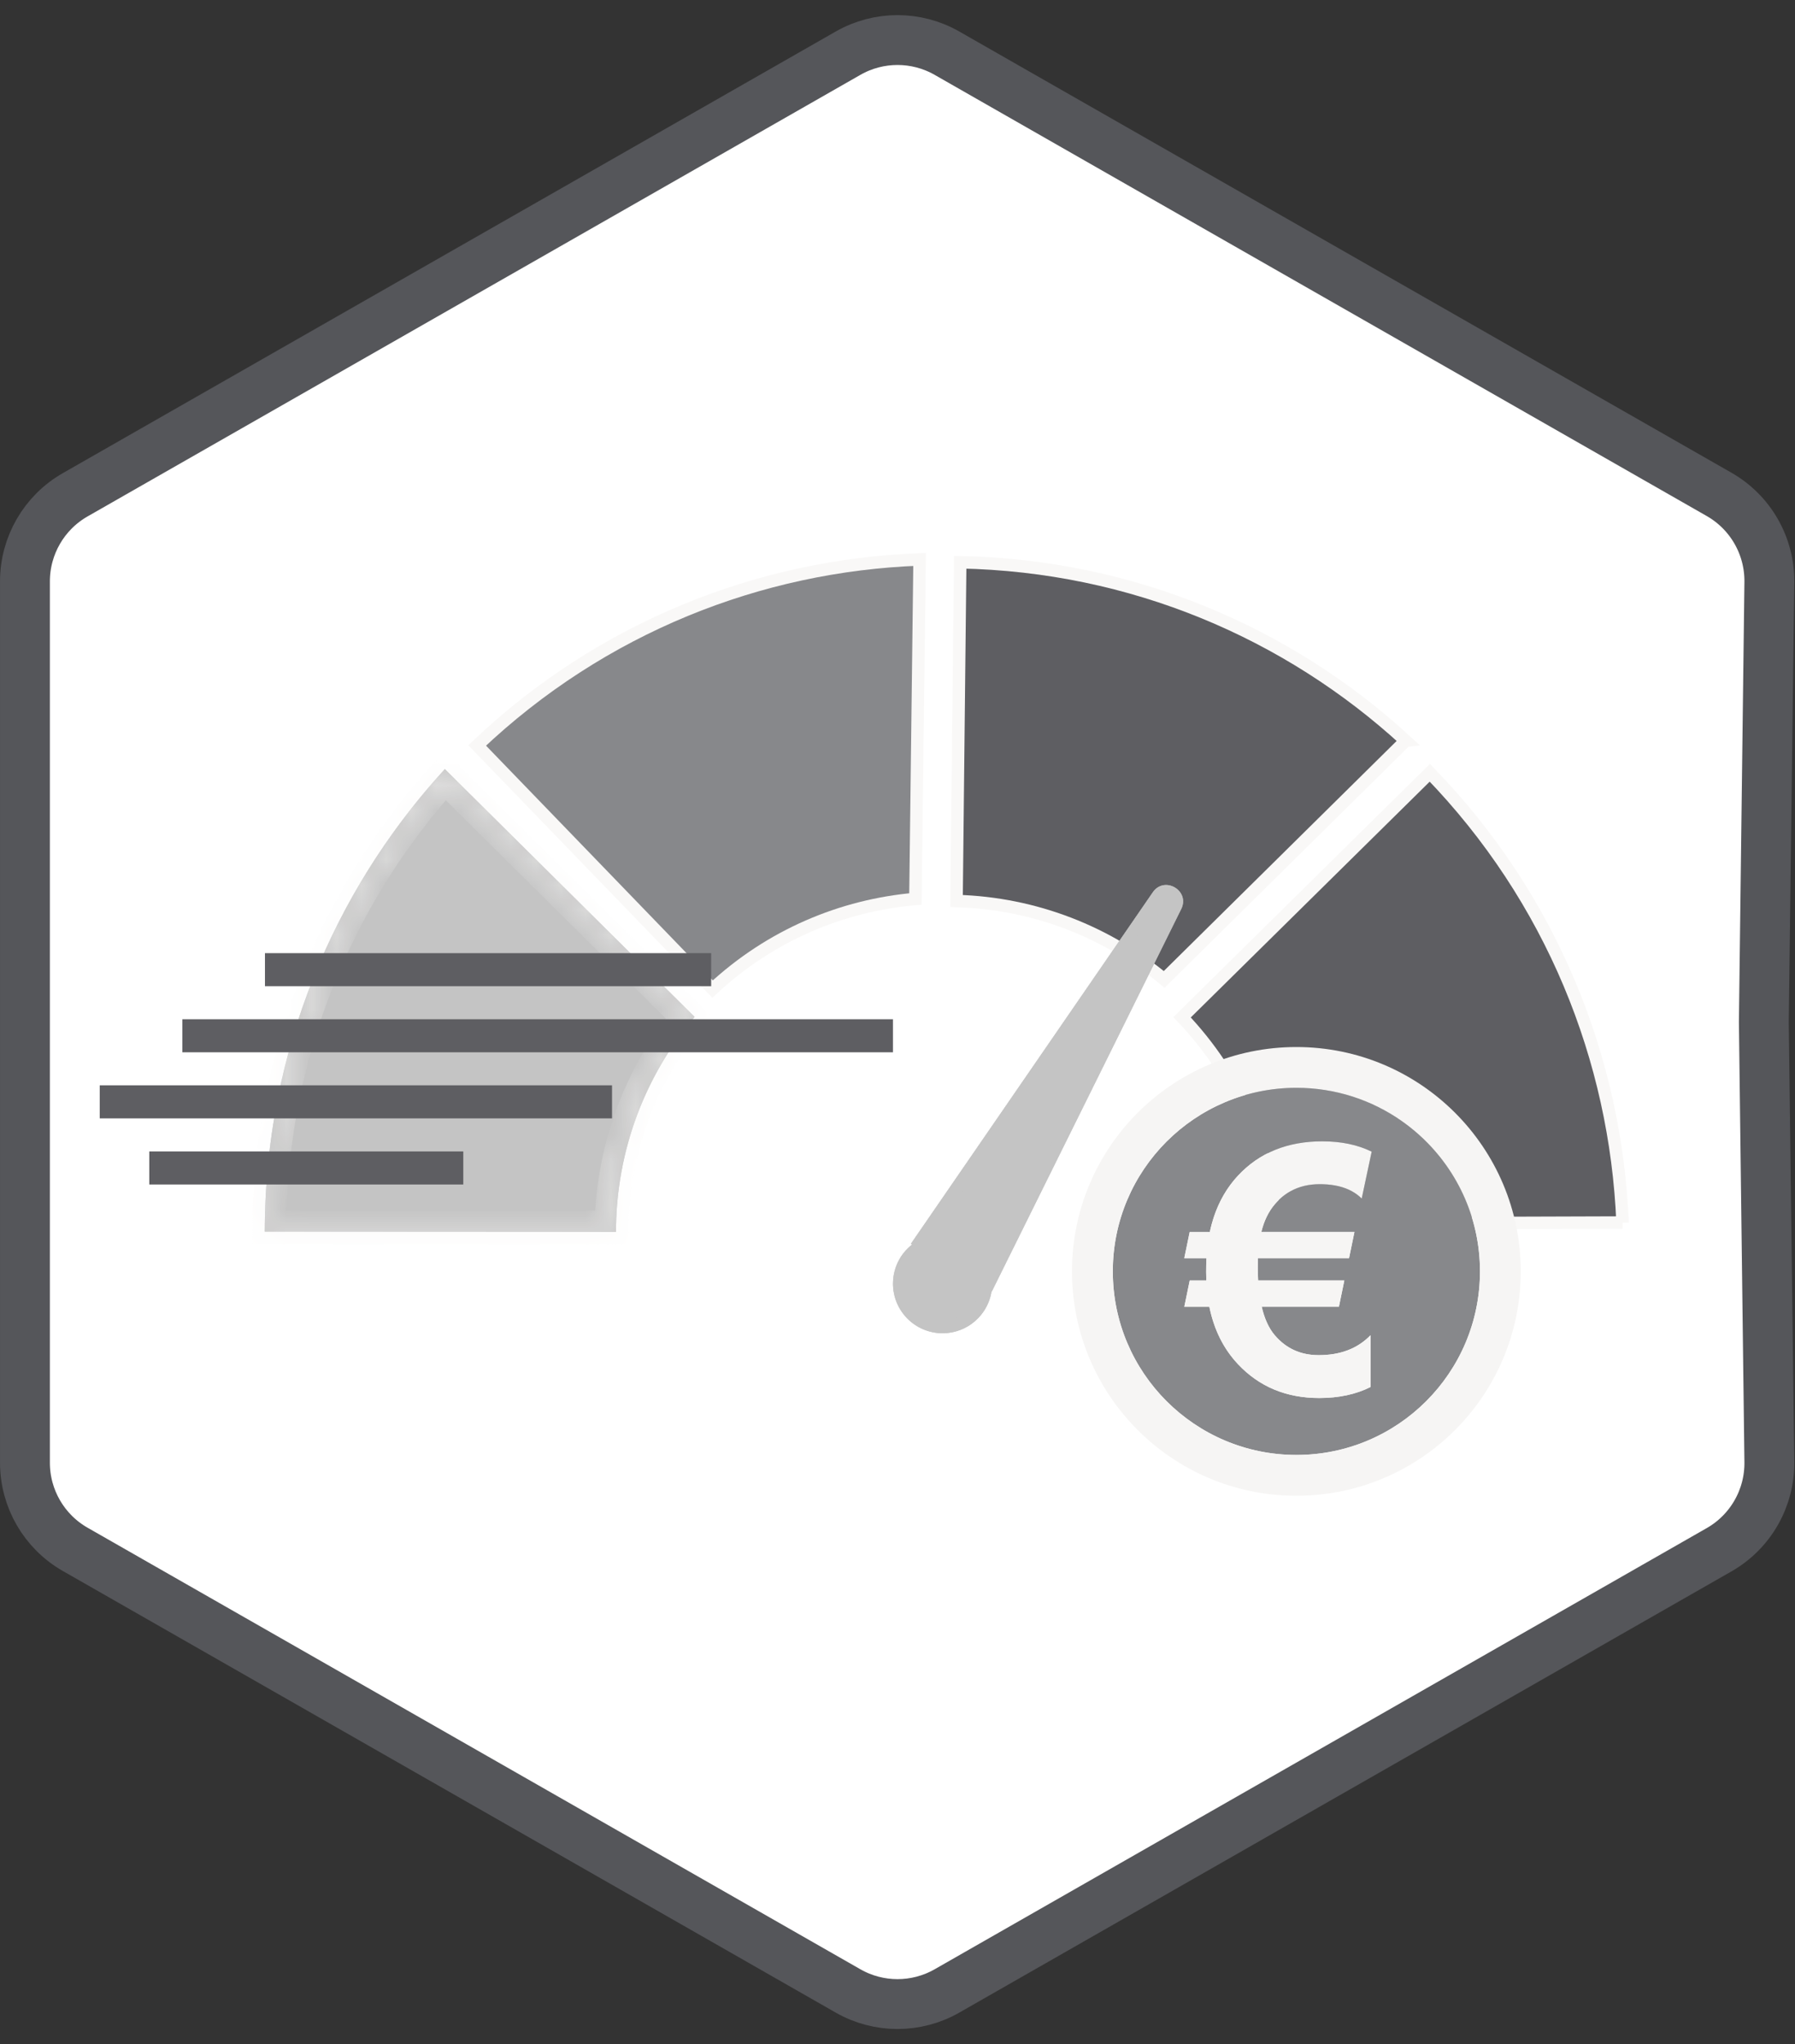
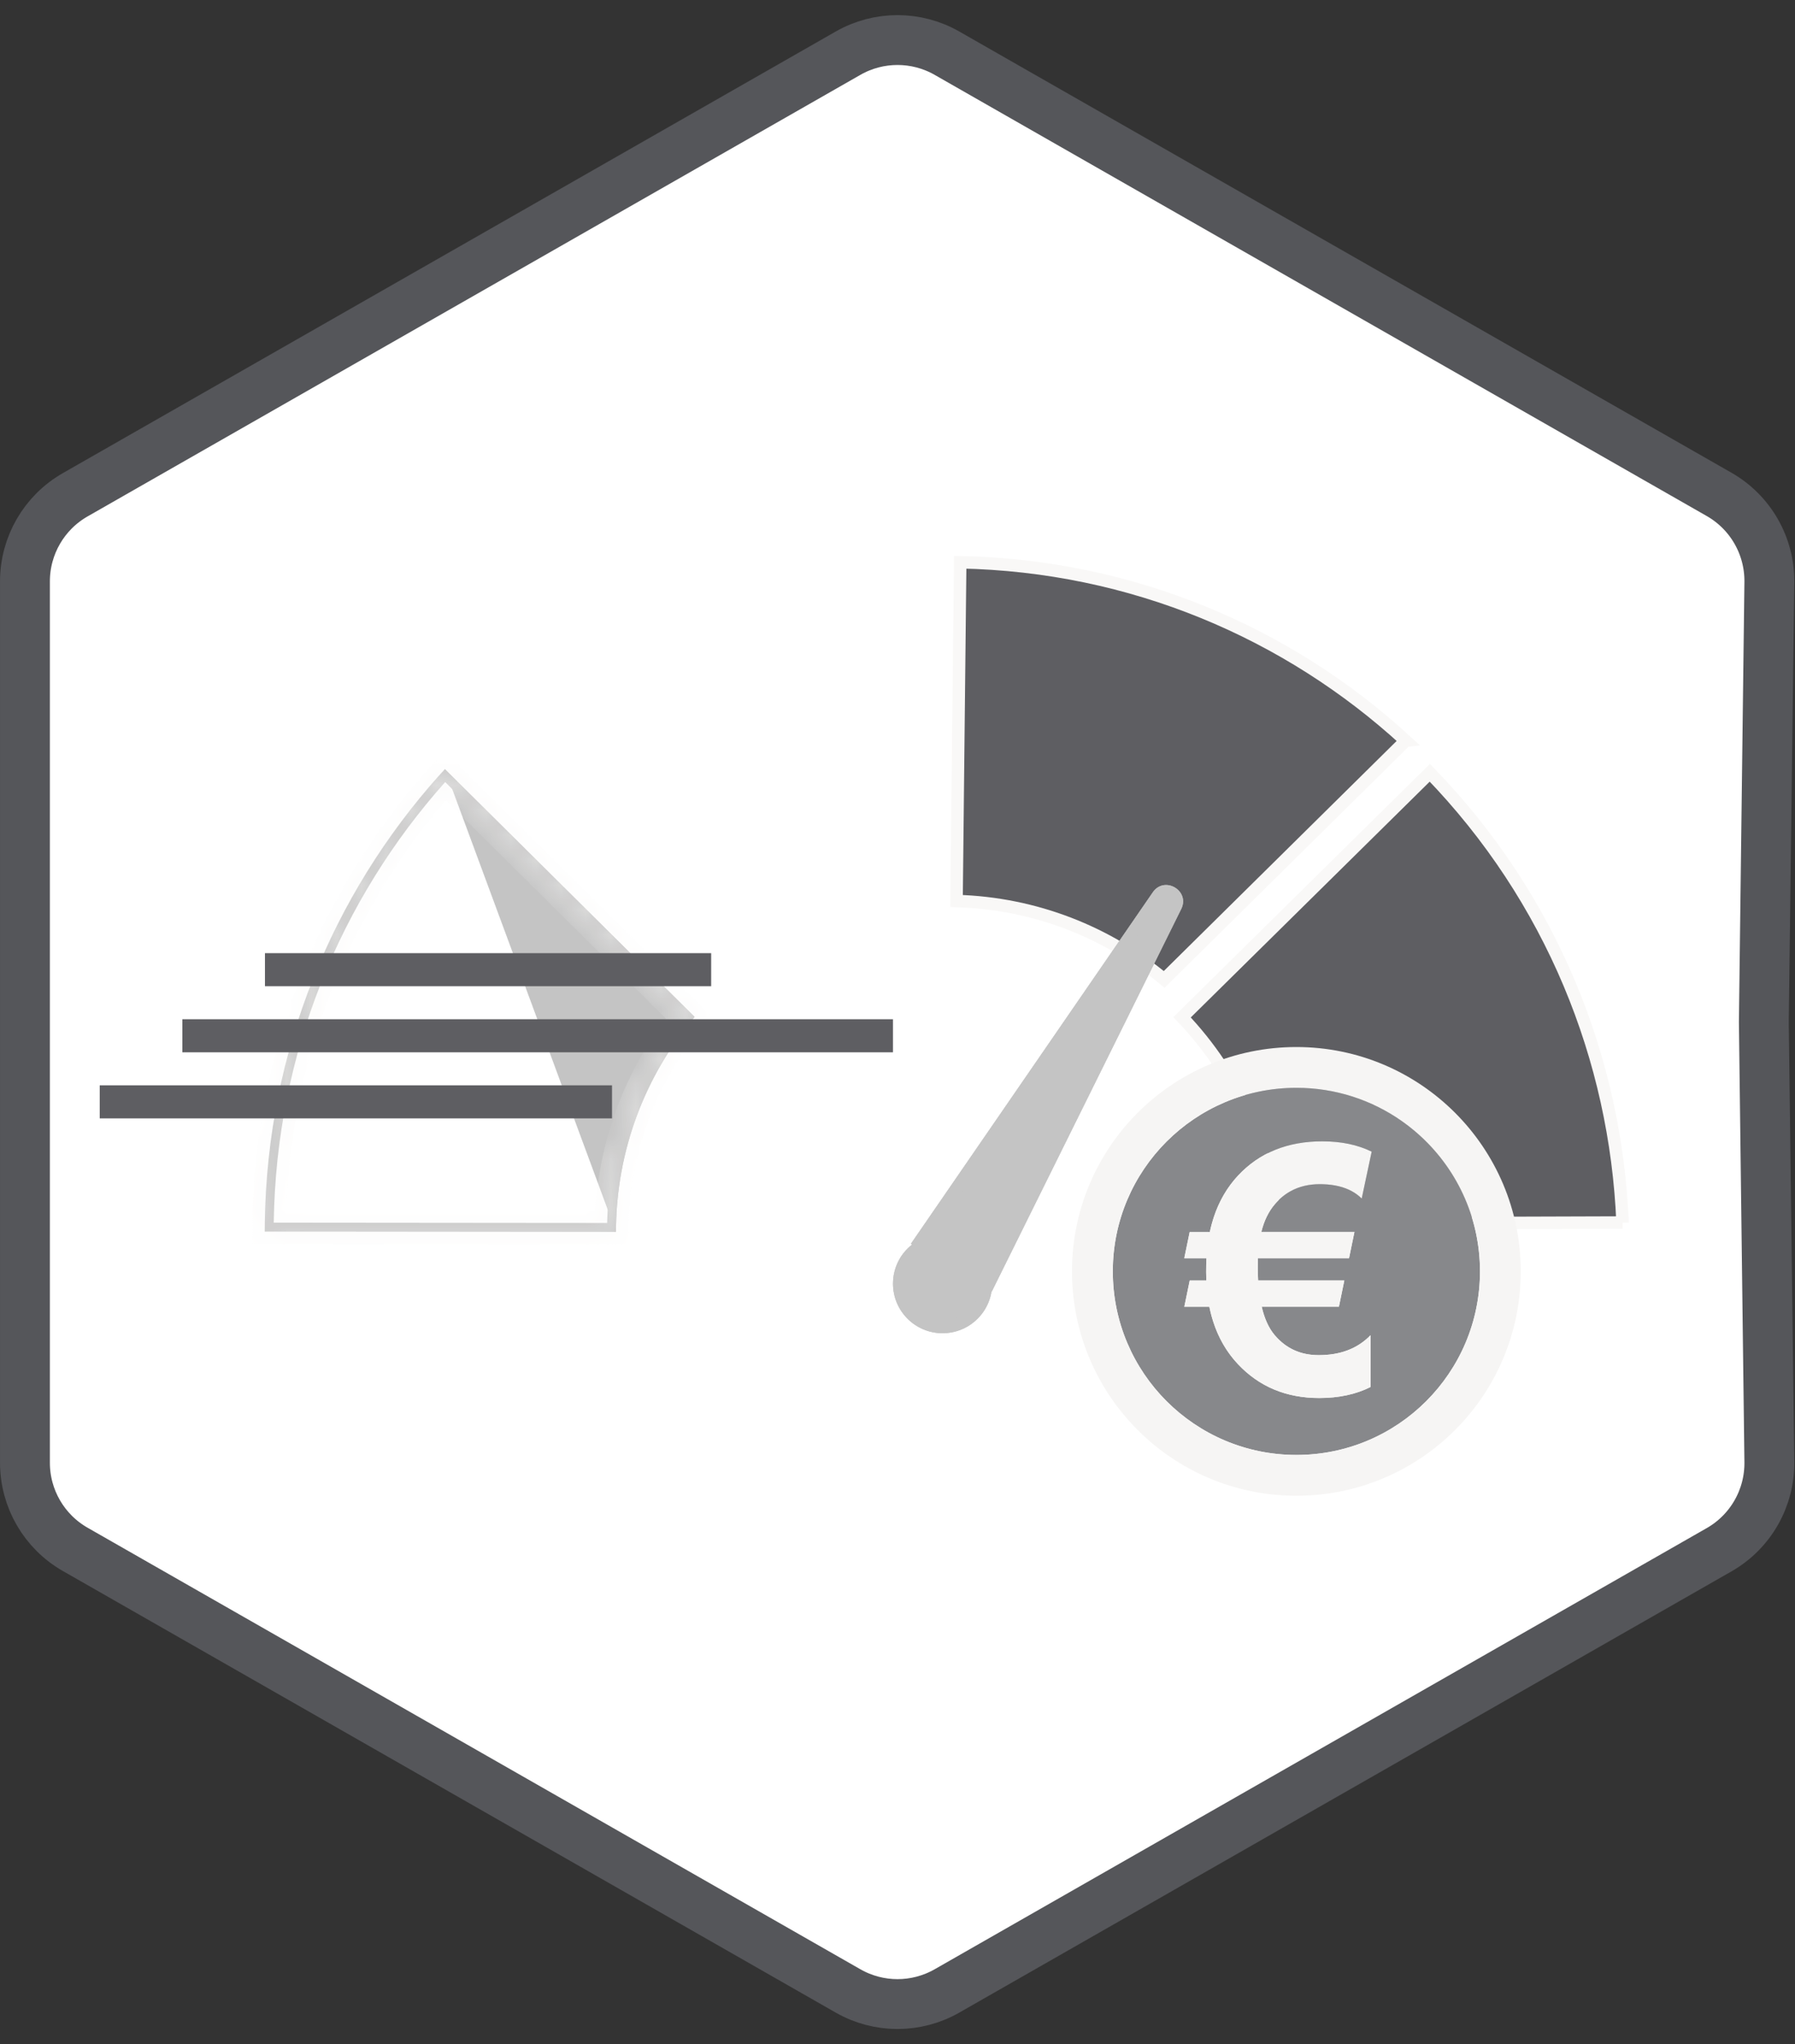
<svg xmlns="http://www.w3.org/2000/svg" fill="none" height="82" viewBox="0 0 72 82" width="72">
  <rect x="0" y="0" width="72" height="82" fill="#333333" stroke="none" />
  <mask id="a" fill="#fff">
    <path clip-rule="evenodd" d="m27.375 40.816c-1.821 2.268-2.939 5.126-3.022 8.242l-13.373-.012c.094-6.784 2.677-12.965 6.877-17.674zm-9.773-9.697c-4.264 4.773-6.886 11.044-6.98 17.927-.002.119-.003.239-.003.359l14.089.013c.003-3.286 1.188-6.296 3.153-8.626l-10.017-9.939c-.081.088-.161.177-.241.267z" fill="#fff" fill-rule="evenodd" />
  </mask>
  <path d="m70.75 41 .221-17.645c.018-1.453-.753-2.802-2.015-3.523l-30.971-17.698c-1.23-.703-2.739-.703-3.969 0l-31 17.714c-1.246.712-2.015 2.038-2.015 3.473l0 35.357c0 1.435.769 2.761 2.015 3.473l31 17.714c1.23.703 2.739.703 3.969 0l30.971-17.698c1.262-.721 2.033-2.07 2.015-3.523z" fill="#fff" stroke="#55565a" stroke-width="2" />
-   <path clip-rule="evenodd" d="m24.707 49.417c.003-3.286 1.188-6.296 3.153-8.626l-10.017-9.939c-4.481 4.887-7.218 11.399-7.224 18.552z" fill="#c4c4c4" fill-rule="evenodd" />
+   <path clip-rule="evenodd" d="m24.707 49.417c.003-3.286 1.188-6.296 3.153-8.626l-10.017-9.939z" fill="#c4c4c4" fill-rule="evenodd" />
  <path clip-rule="evenodd" d="m27.375 40.816c-1.821 2.268-2.939 5.126-3.022 8.242l-13.373-.012c.094-6.784 2.677-12.965 6.877-17.674zm-9.773-9.697c-4.264 4.773-6.886 11.044-6.98 17.927-.002.119-.003.239-.003.359l14.089.013c.003-3.286 1.188-6.296 3.153-8.626l-10.017-9.939c-.081.088-.161.177-.241.267z" fill="#c4c4c4" fill-rule="evenodd" />
  <path d="m27.375 40.816.39.313.282-.351-.32-.317zm-3.022 8.242-.001.5.487 0.0.013-.487zm-13.373-.012-.5-.007-.007.506.506.001zm6.877-17.674.352-.355-.374-.371-.351.393zm-.255-.253.373.333zm-6.98 17.927.5.007zm-.003.359-.5-0-0.0.5.5 0zm14.089.013-0.0.5.5 0.0 0-.5zm3.153-8.626.382.322.297-.352-.327-.325zm-10.017-9.939.352-.355-.369-.366-.351.383zm9.142 9.65c-1.887 2.35-3.046 5.313-3.132 8.542l1.0.026c.08-3.003 1.157-5.756 2.912-7.942zm-2.632 8.055-13.373-.012-.001 1 13.373.012zm-12.873.495c.092-6.66 2.627-12.726 6.75-17.348l-.746-.666c-4.277 4.795-6.908 11.09-7.003 18zm6.024-17.326 9.518 9.444.704-.71-9.518-9.444zm-.276-.941c-4.341 4.86-7.012 11.245-7.107 18.253l1.0.014c.092-6.758 2.667-12.914 6.853-17.6zm-7.107 18.253c-.002.122-.003.243-.003.365l1 .001c0-.118.001-.235.003-.353zm15.086.379c.003-3.164 1.143-6.06 3.035-8.304l-.764-.645c-2.038 2.417-3.268 5.539-3.271 8.948zm-7.733-18.903c-.082.09-.164.18-.245.271l.746.666c.078-.088.157-.175.237-.262zm-6.856 19.39 14.089.013.001-1-14.089-.013zm17.594-9.468-10.017-9.939-.704.71 10.017 9.939z" fill="#f9f8f7" mask="url(#a)" />
-   <path d="m36.886 22.442-.168 13.62c-2.94.252-5.818 1.453-8.136 3.614l-9.443-9.773c5.003-4.747 11.345-7.227 17.747-7.461z" fill="#87888b" stroke="#f9f8f7" stroke-width=".5" />
  <path d="m56.385 29.715-9.689 9.574c-2.269-1.887-5.162-3.054-8.328-3.145l.147-13.589c6.895.136 13.15 2.828 17.871 7.16z" fill="#5e5e62" stroke="#f9f8f7" stroke-width=".5" />
  <path d="m65.083 49.041-13.925.045c-.27-3.008-1.516-5.939-3.744-8.278l9.938-9.809c4.889 5.042 7.461 11.494 7.731 18.043z" fill="#5e5e62" stroke="#f9f8f7" stroke-width=".5" />
  <g clip-rule="evenodd" fill-rule="evenodd">
    <path d="m47.38 36.465c.365-.737-.674-1.348-1.14-.67l-9.705 14.102.048.028c-.465.364-.764.931-.764 1.567 0 1.098.89 1.989 1.989 1.989.994 0 1.817-.729 1.965-1.682l.011.006z" fill="#c4c4c4" />
    <path d="m47.38 36.465c.365-.737-.674-1.348-1.14-.67l-9.705 14.102.048.028c-.001.001-.002.002-.003.003-.044.034-.086.07-.126.108-.084.078-.161.163-.231.255-.254.334-.404.75-.404 1.202 0 1.098.89 1.989 1.989 1.989.814 0 1.514-.489 1.821-1.19.063-.144.11-.298.138-.458.002-.011.004-.022.006-.034 0-0.0 0-.001 0-.001l.011.006zm-7.806 14.642 7.36-14.863c.034-.068.025-.105.018-.124-.01-.029-.037-.065-.083-.092-.046-.027-.091-.033-.121-.028-.021.003-.057.014-.1.077l-9.402 13.662.217.128-.575.45c-.35.274-.574.699-.574 1.176 0 .824.668 1.491 1.492 1.491.745 0 1.363-.547 1.474-1.261l.112-.723z" fill="#c4c4c4" />
    <path d="m52 58.364c4.067 0 7.364-3.297 7.364-7.364s-3.297-7.364-7.364-7.364c-4.067 0-7.364 3.297-7.364 7.364s3.297 7.364 7.364 7.364zm2.62-10.285.401-1.881c-.561-.276-1.222-.414-1.983-.414-1.395 0-2.52.457-3.375 1.372-.566.607-.944 1.361-1.134 2.262h-.808l-.217 1.053h.89c-.009.158-.013.342-.013.55 0 .122.002.238.007.346h-.666l-.217 1.053h1.005c.186.919.568 1.687 1.148 2.302.851.905 1.938 1.358 3.26 1.358.783 0 1.469-.147 2.058-.442v-2.078c-.516.534-1.209.801-2.078.801-.724 0-1.313-.267-1.766-.801-.235-.276-.41-.656-.523-1.141h3.097l.217-1.053h-3.457c-.009-.172-.014-.337-.014-.496 0-.163.002-.297.007-.401h3.654l.217-1.053h-3.735c.109-.448.292-.822.55-1.121.457-.53 1.055-.795 1.793-.795s1.299.192 1.684.577z" fill="#87888b" />
    <path d="m56.214 44.961c-1.194-.835-2.647-1.324-4.214-1.324-4.067 0-7.364 3.297-7.364 7.364s3.297 7.364 7.364 7.364 7.364-3.297 7.364-7.364c0-2.209-.973-4.191-2.513-5.54-.203-.178-.415-.344-.637-.499zm-1.194 1.237c-.561-.276-1.222-.414-1.983-.414-1.395 0-2.52.457-3.375 1.372-.439.471-.765 1.03-.978 1.678-.061.187-.114.382-.156.584h-.808l-.217 1.053h.89c-.003.046-.005.095-.007.146-0.0.012-.001.024-.001.036-.001.042-.003.086-.003.131-.002.075-.002.154-.002.237 0 .011 0 .022 0.0.034 0.0.11.003.214.007.313h-.666l-.217 1.053h1.005c.015.073.031.146.048.217.03.125.065.247.103.366.212.665.545 1.238.997 1.719.851.905 1.938 1.358 3.26 1.358.783 0 1.469-.147 2.058-.442v-2.078c-.197.204-.42.369-.669.495-.288.146-.61.24-.968.281-.142.017-.289.025-.442.025-.448 0-.844-.102-1.187-.306-.213-.126-.405-.291-.578-.495-.131-.154-.243-.339-.336-.557-.074-.174-.137-.369-.187-.584h3.097l.217-1.053h-3.457c-.003-.05-.005-.1-.007-.149-.002-.055-.004-.11-.005-.163-.001-.062-.002-.123-.002-.183 0-.03 0-.06 0-.088.001-.124.003-.228.006-.313h3.654l.217-1.053h-3.735c.051-.211.119-.406.203-.584.095-.2.21-.379.347-.537.186-.216.396-.388.629-.516.339-.186.727-.279 1.164-.279.045 0 .09.001.134.002.454.015.837.107 1.149.277.037.02.074.042.109.064.107.068.204.146.292.234zm5.979 4.803c0 4.971-4.029 9-9 9s-9-4.029-9-9 4.029-9 9-9 9 4.029 9 9z" fill="#f6f5f4" />
    <path d="m35.818 42.212h-28.503v-1.326h28.503z" fill="#5e5e62" />
-     <path d="m18.583 47.515h-12.595v-1.326h12.595z" fill="#5e5e62" />
    <path d="m28.526 39.561h-17.898v-1.326h17.898z" fill="#5e5e62" />
    <path d="m24.549 44.863h-20.549v-1.326h20.549z" fill="#5e5e62" />
  </g>
</svg>